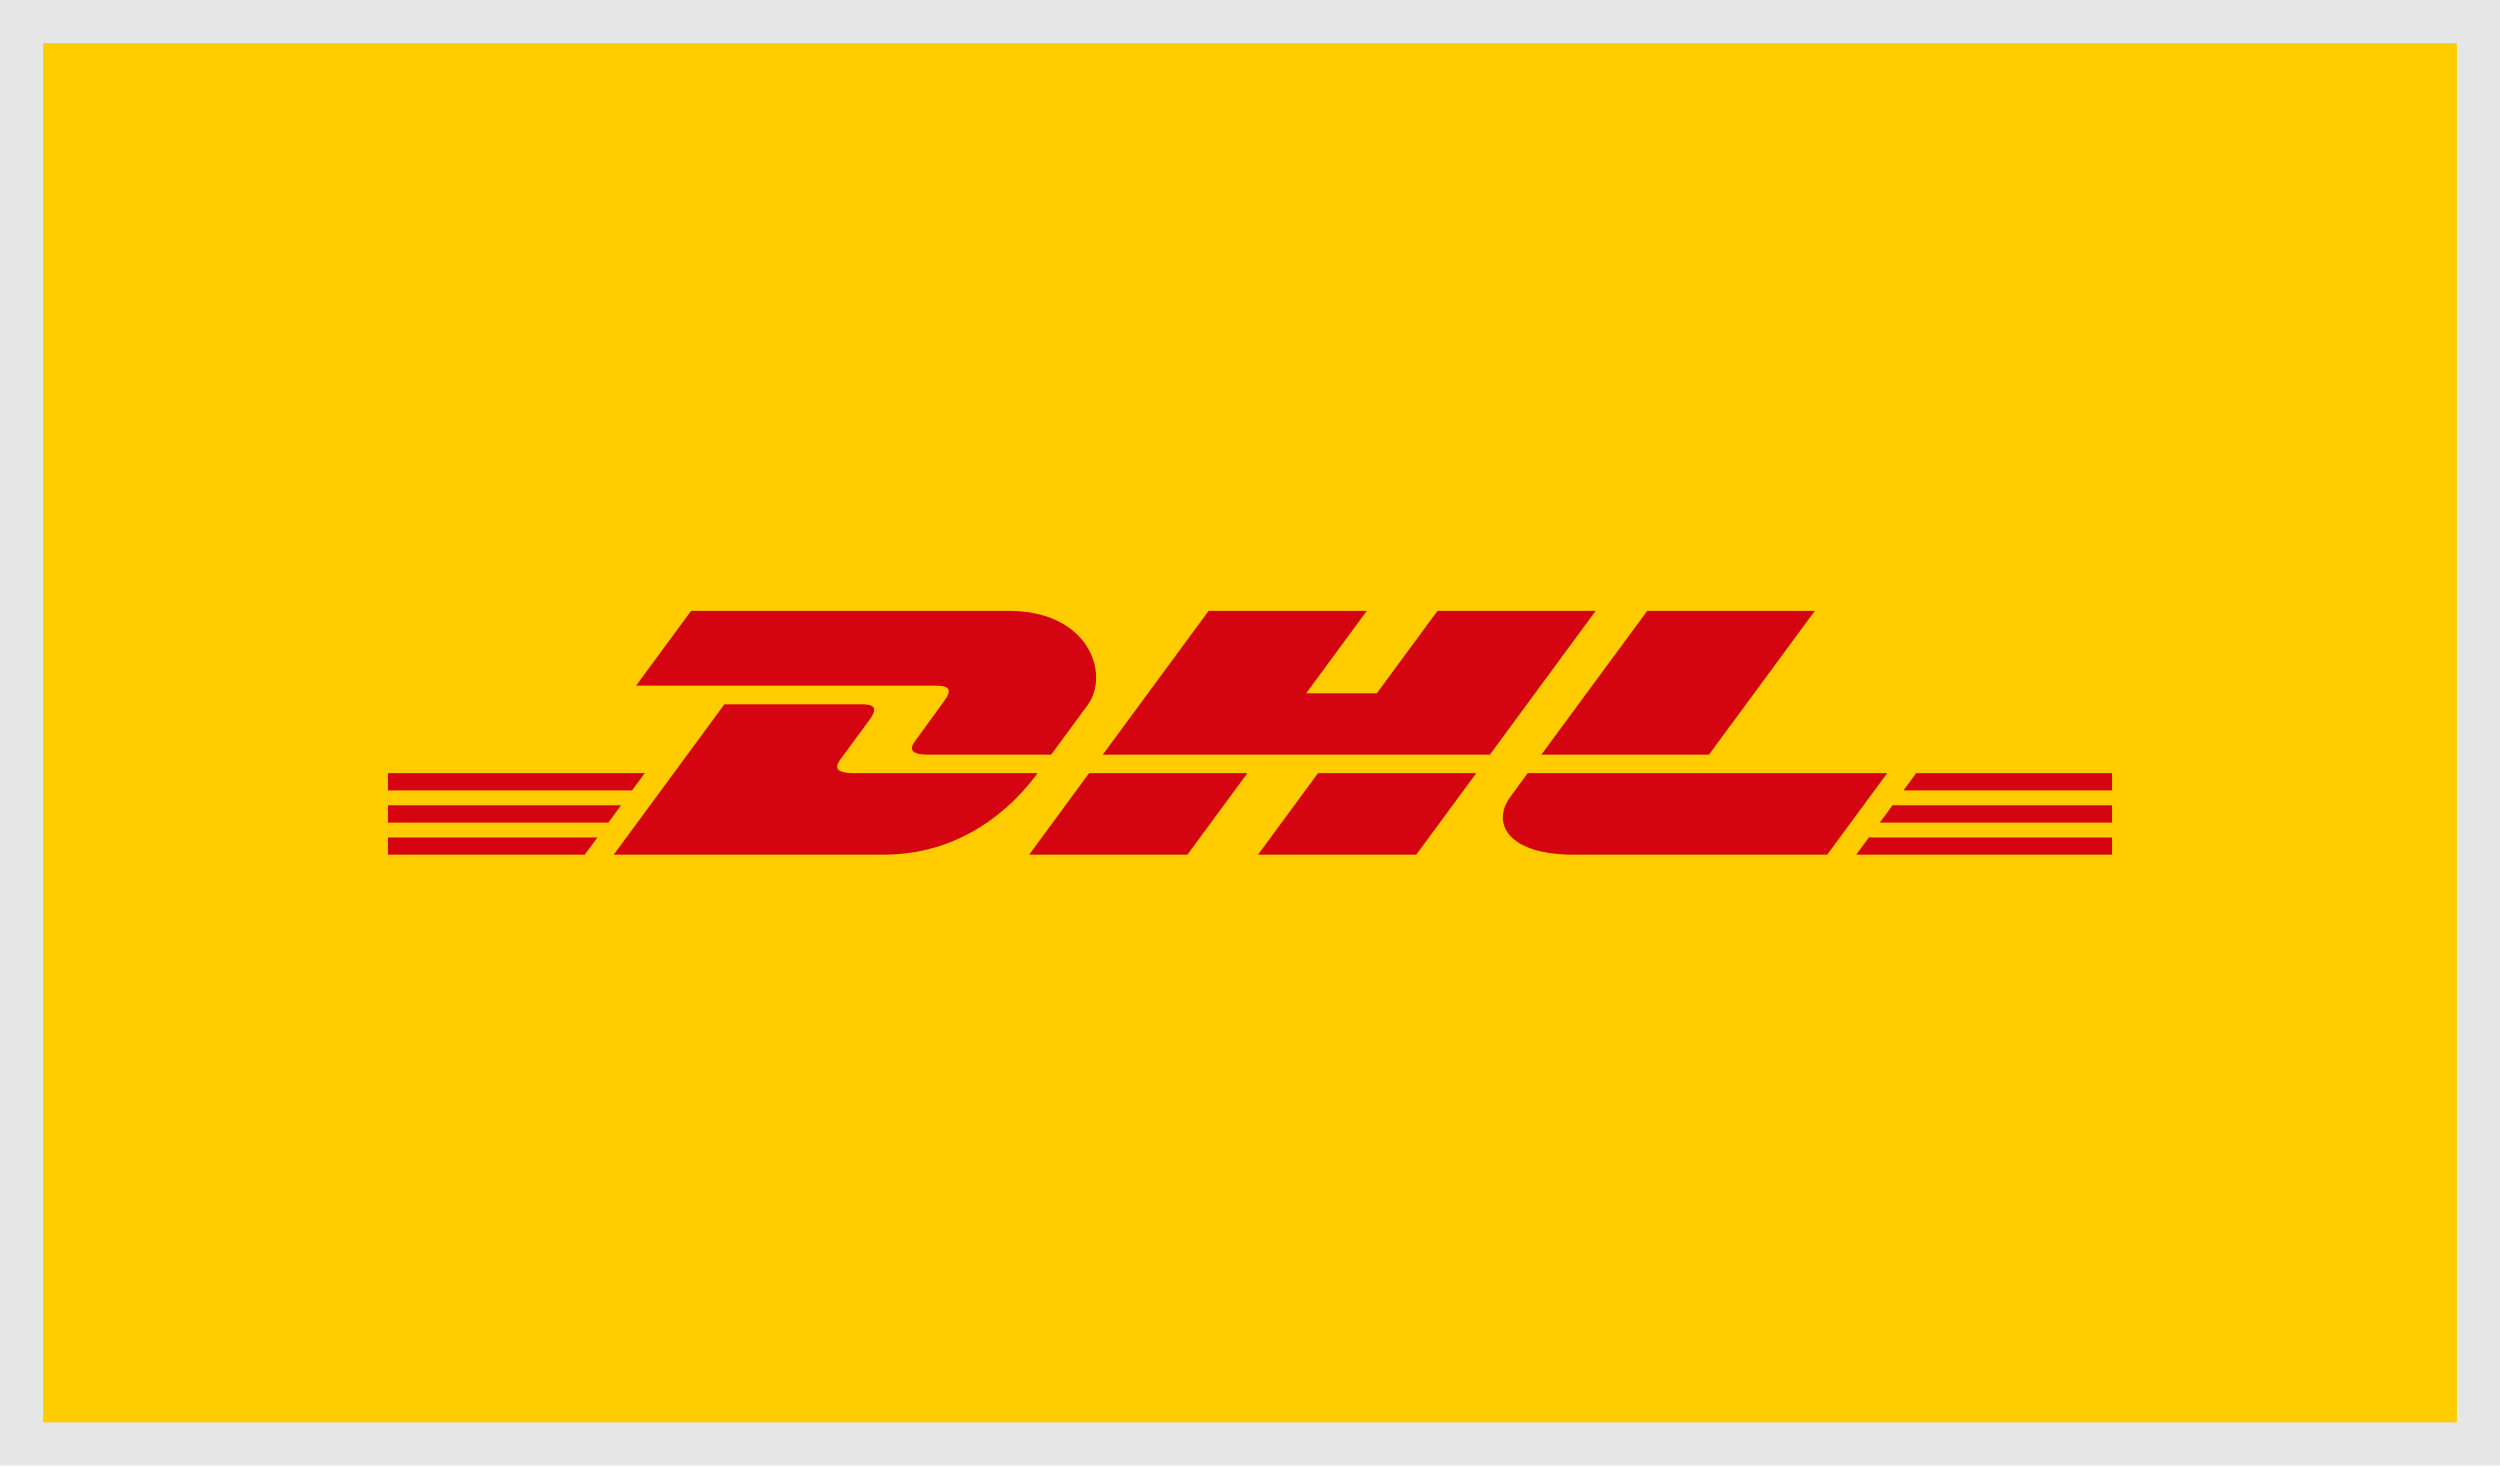
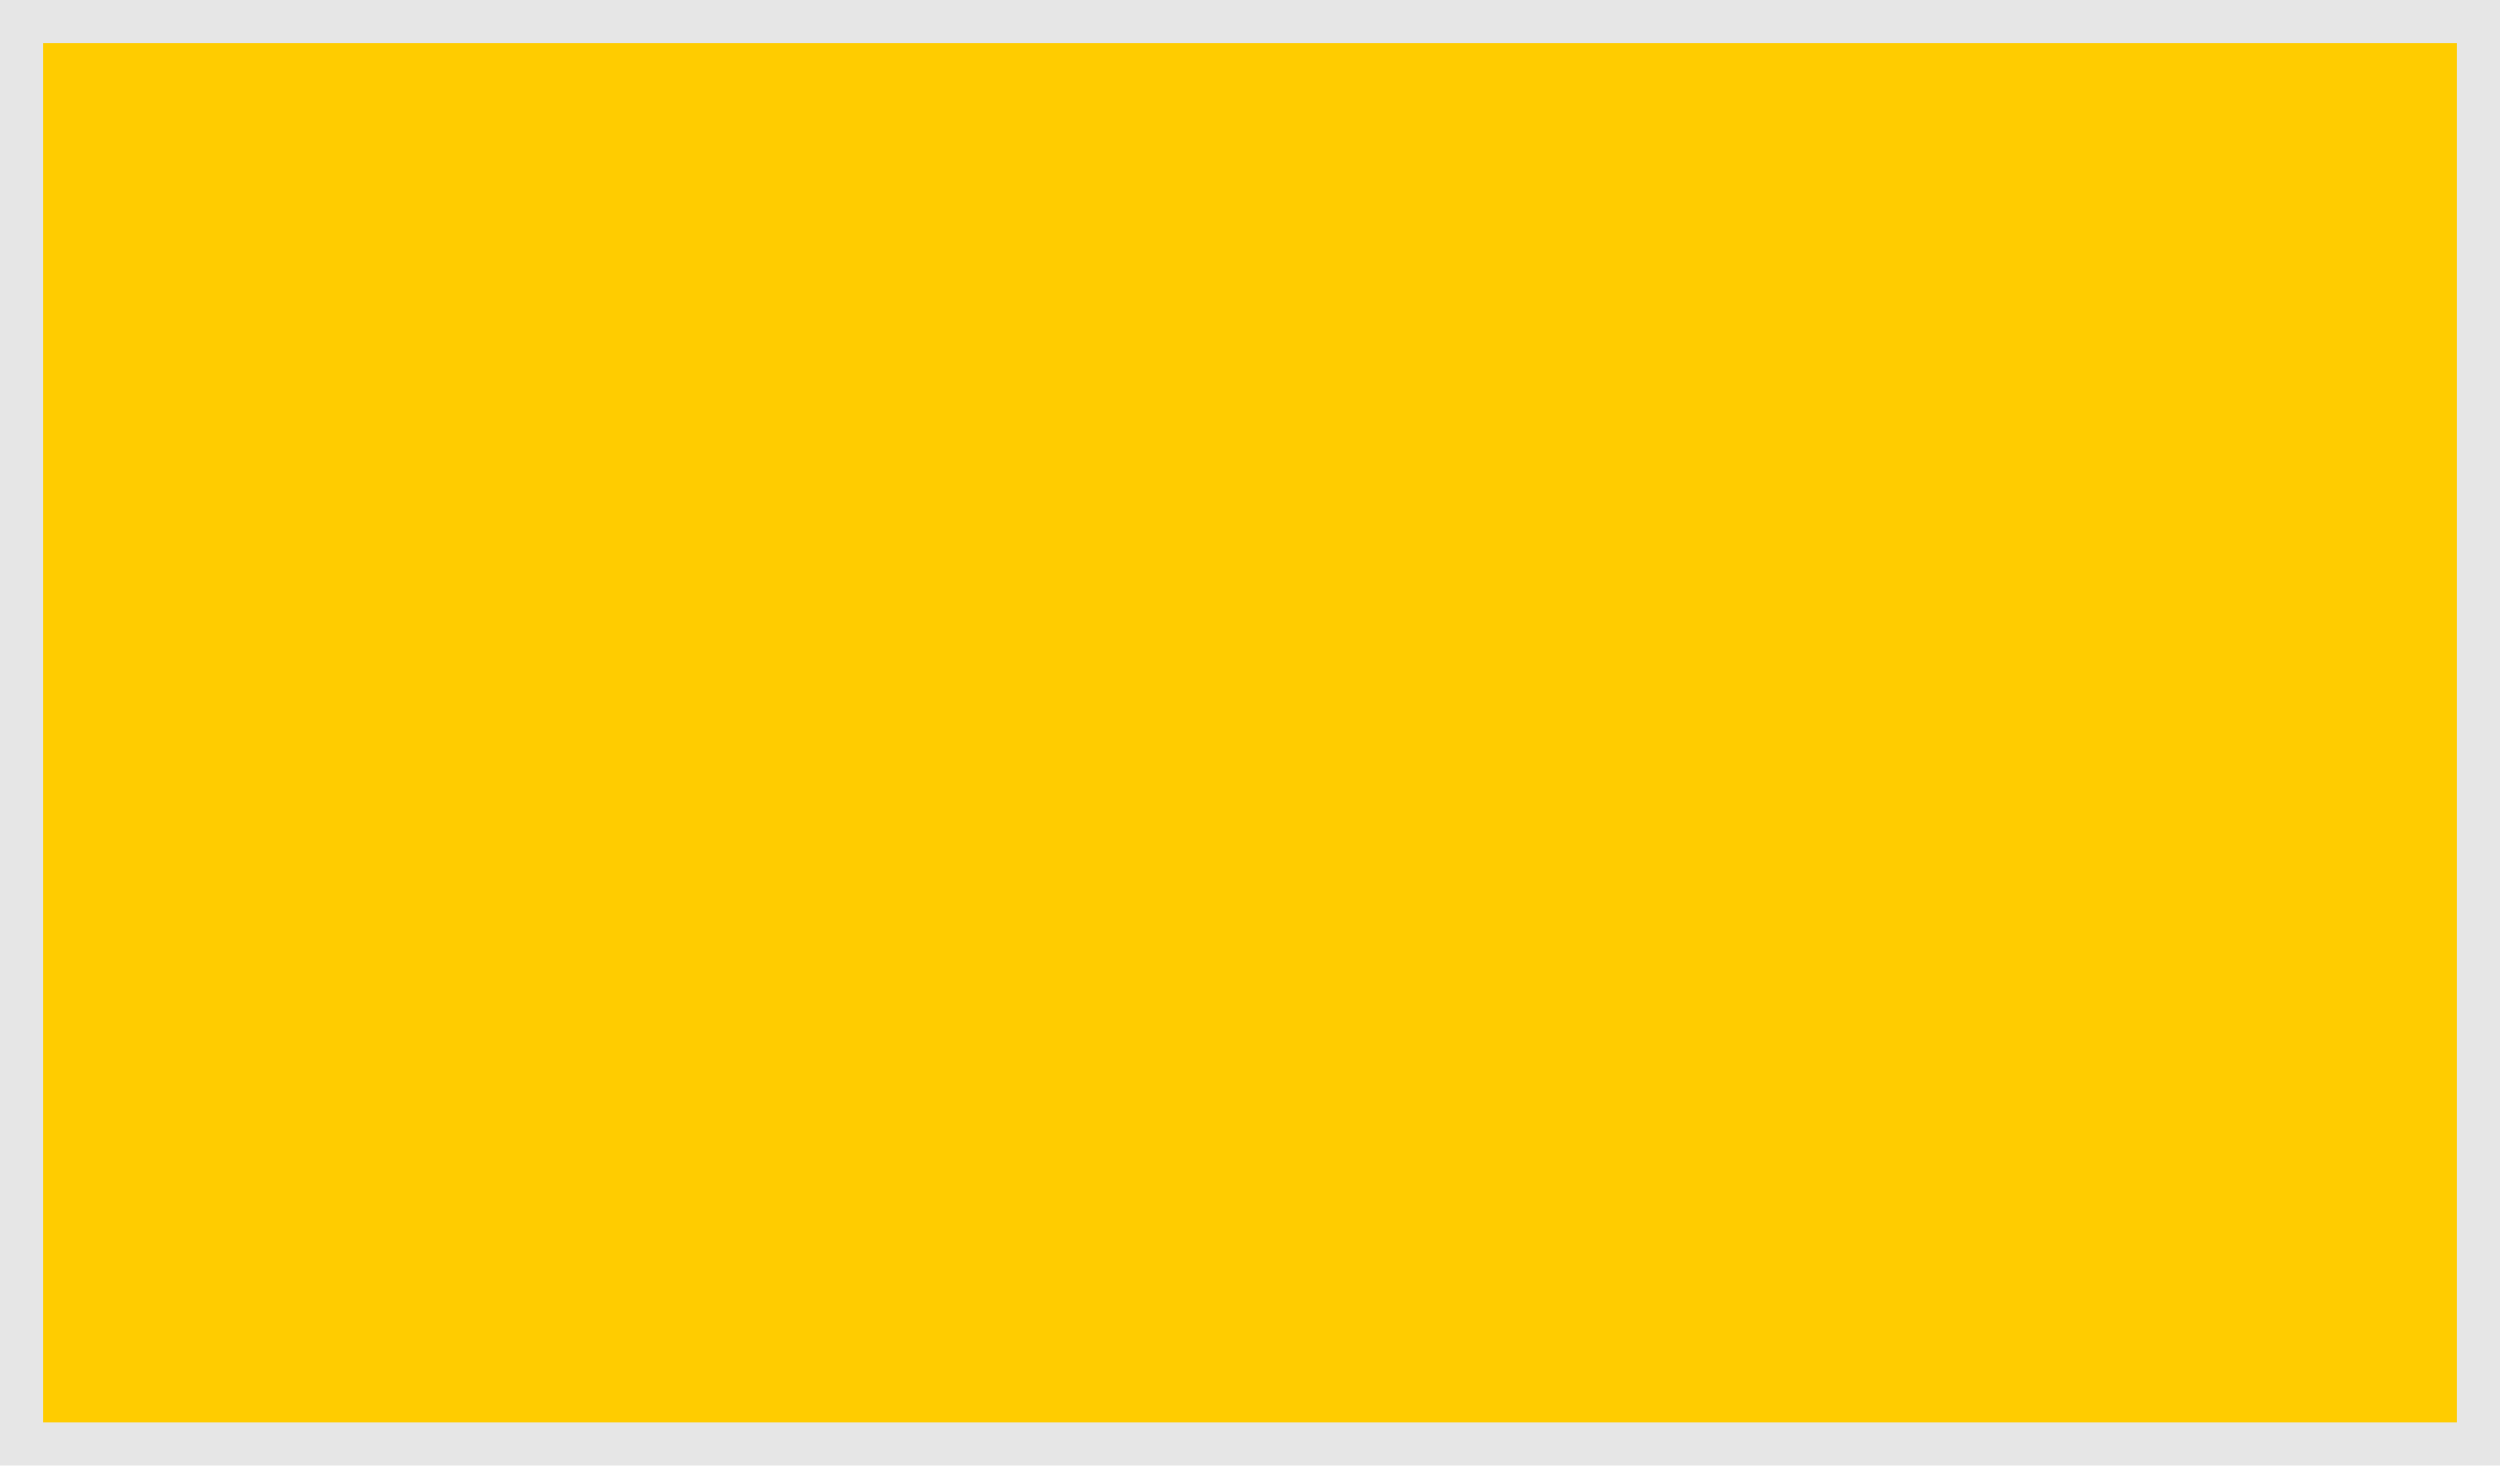
<svg xmlns="http://www.w3.org/2000/svg" width="58" height="34" viewBox="0 0 58 34" fill="none">
  <rect x="1" y="1" width="56" height="32" fill="#FFCC00" />
  <rect x="0.5" y="0.5" width="57" height="33" stroke="black" stroke-opacity="0.1" />
  <g clip-path="url(#clip0_1662_30541)">
    <path d="M9 18.682H14.409L14.114 19.084H9V18.682Z" fill="#D40511" />
    <path d="M9 17.936H14.959L14.663 18.337H9V17.936Z" fill="#D40511" />
    <path d="M9 19.429H13.86L13.566 19.828H9V19.429Z" fill="#D40511" />
    <path d="M49 19.084H43.612L43.907 18.682H49V19.084Z" fill="#D40511" />
    <path d="M49 19.828L43.064 19.828L43.358 19.429H49V19.828Z" fill="#D40511" />
-     <path d="M44.456 17.936H49V18.338L44.161 18.338L44.456 17.936Z" fill="#D40511" />
    <path d="M14.239 19.828L16.806 16.34H19.991C20.344 16.34 20.339 16.474 20.167 16.707C19.992 16.944 19.695 17.351 19.517 17.591C19.427 17.713 19.263 17.936 19.805 17.936H24.072C23.717 18.422 22.566 19.828 20.499 19.828H14.239Z" fill="#D40511" />
    <path d="M28.94 17.936L27.548 19.828H23.876C23.876 19.828 25.267 17.936 25.268 17.936L28.94 17.936Z" fill="#D40511" />
-     <path d="M34.25 17.936L32.857 19.828H29.186C29.186 19.828 30.578 17.936 30.579 17.936H34.25Z" fill="#D40511" />
-     <path d="M35.444 17.936C35.444 17.936 35.176 18.303 35.045 18.479C34.584 19.102 34.992 19.828 36.496 19.828H42.391L43.784 17.936L35.444 17.936Z" fill="#D40511" />
-     <path d="M16.034 14.172L14.756 15.908H21.721C22.073 15.908 22.069 16.042 21.897 16.275C21.722 16.511 21.43 16.923 21.252 17.163C21.161 17.285 20.998 17.508 21.539 17.508H24.387C24.387 17.508 24.847 16.883 25.231 16.36C25.755 15.65 25.277 14.172 23.405 14.172H16.034Z" fill="#D40511" />
-     <path d="M34.565 17.508H25.584L28.04 14.172H31.71L30.303 16.084H31.942L33.35 14.172H37.02L34.565 17.508Z" fill="#D40511" />
+     <path d="M34.25 17.936H29.186C29.186 19.828 30.578 17.936 30.579 17.936H34.25Z" fill="#D40511" />
    <path d="M42.104 14.172L39.648 17.508H35.759C35.759 17.508 38.215 14.172 38.216 14.172H42.104Z" fill="#D40511" />
  </g>
  <defs>
    <clipPath id="clip0_1662_30541">
-       <rect width="40" height="5.657" fill="white" transform="translate(9 14.172)" />
-     </clipPath>
+       </clipPath>
  </defs>
</svg>